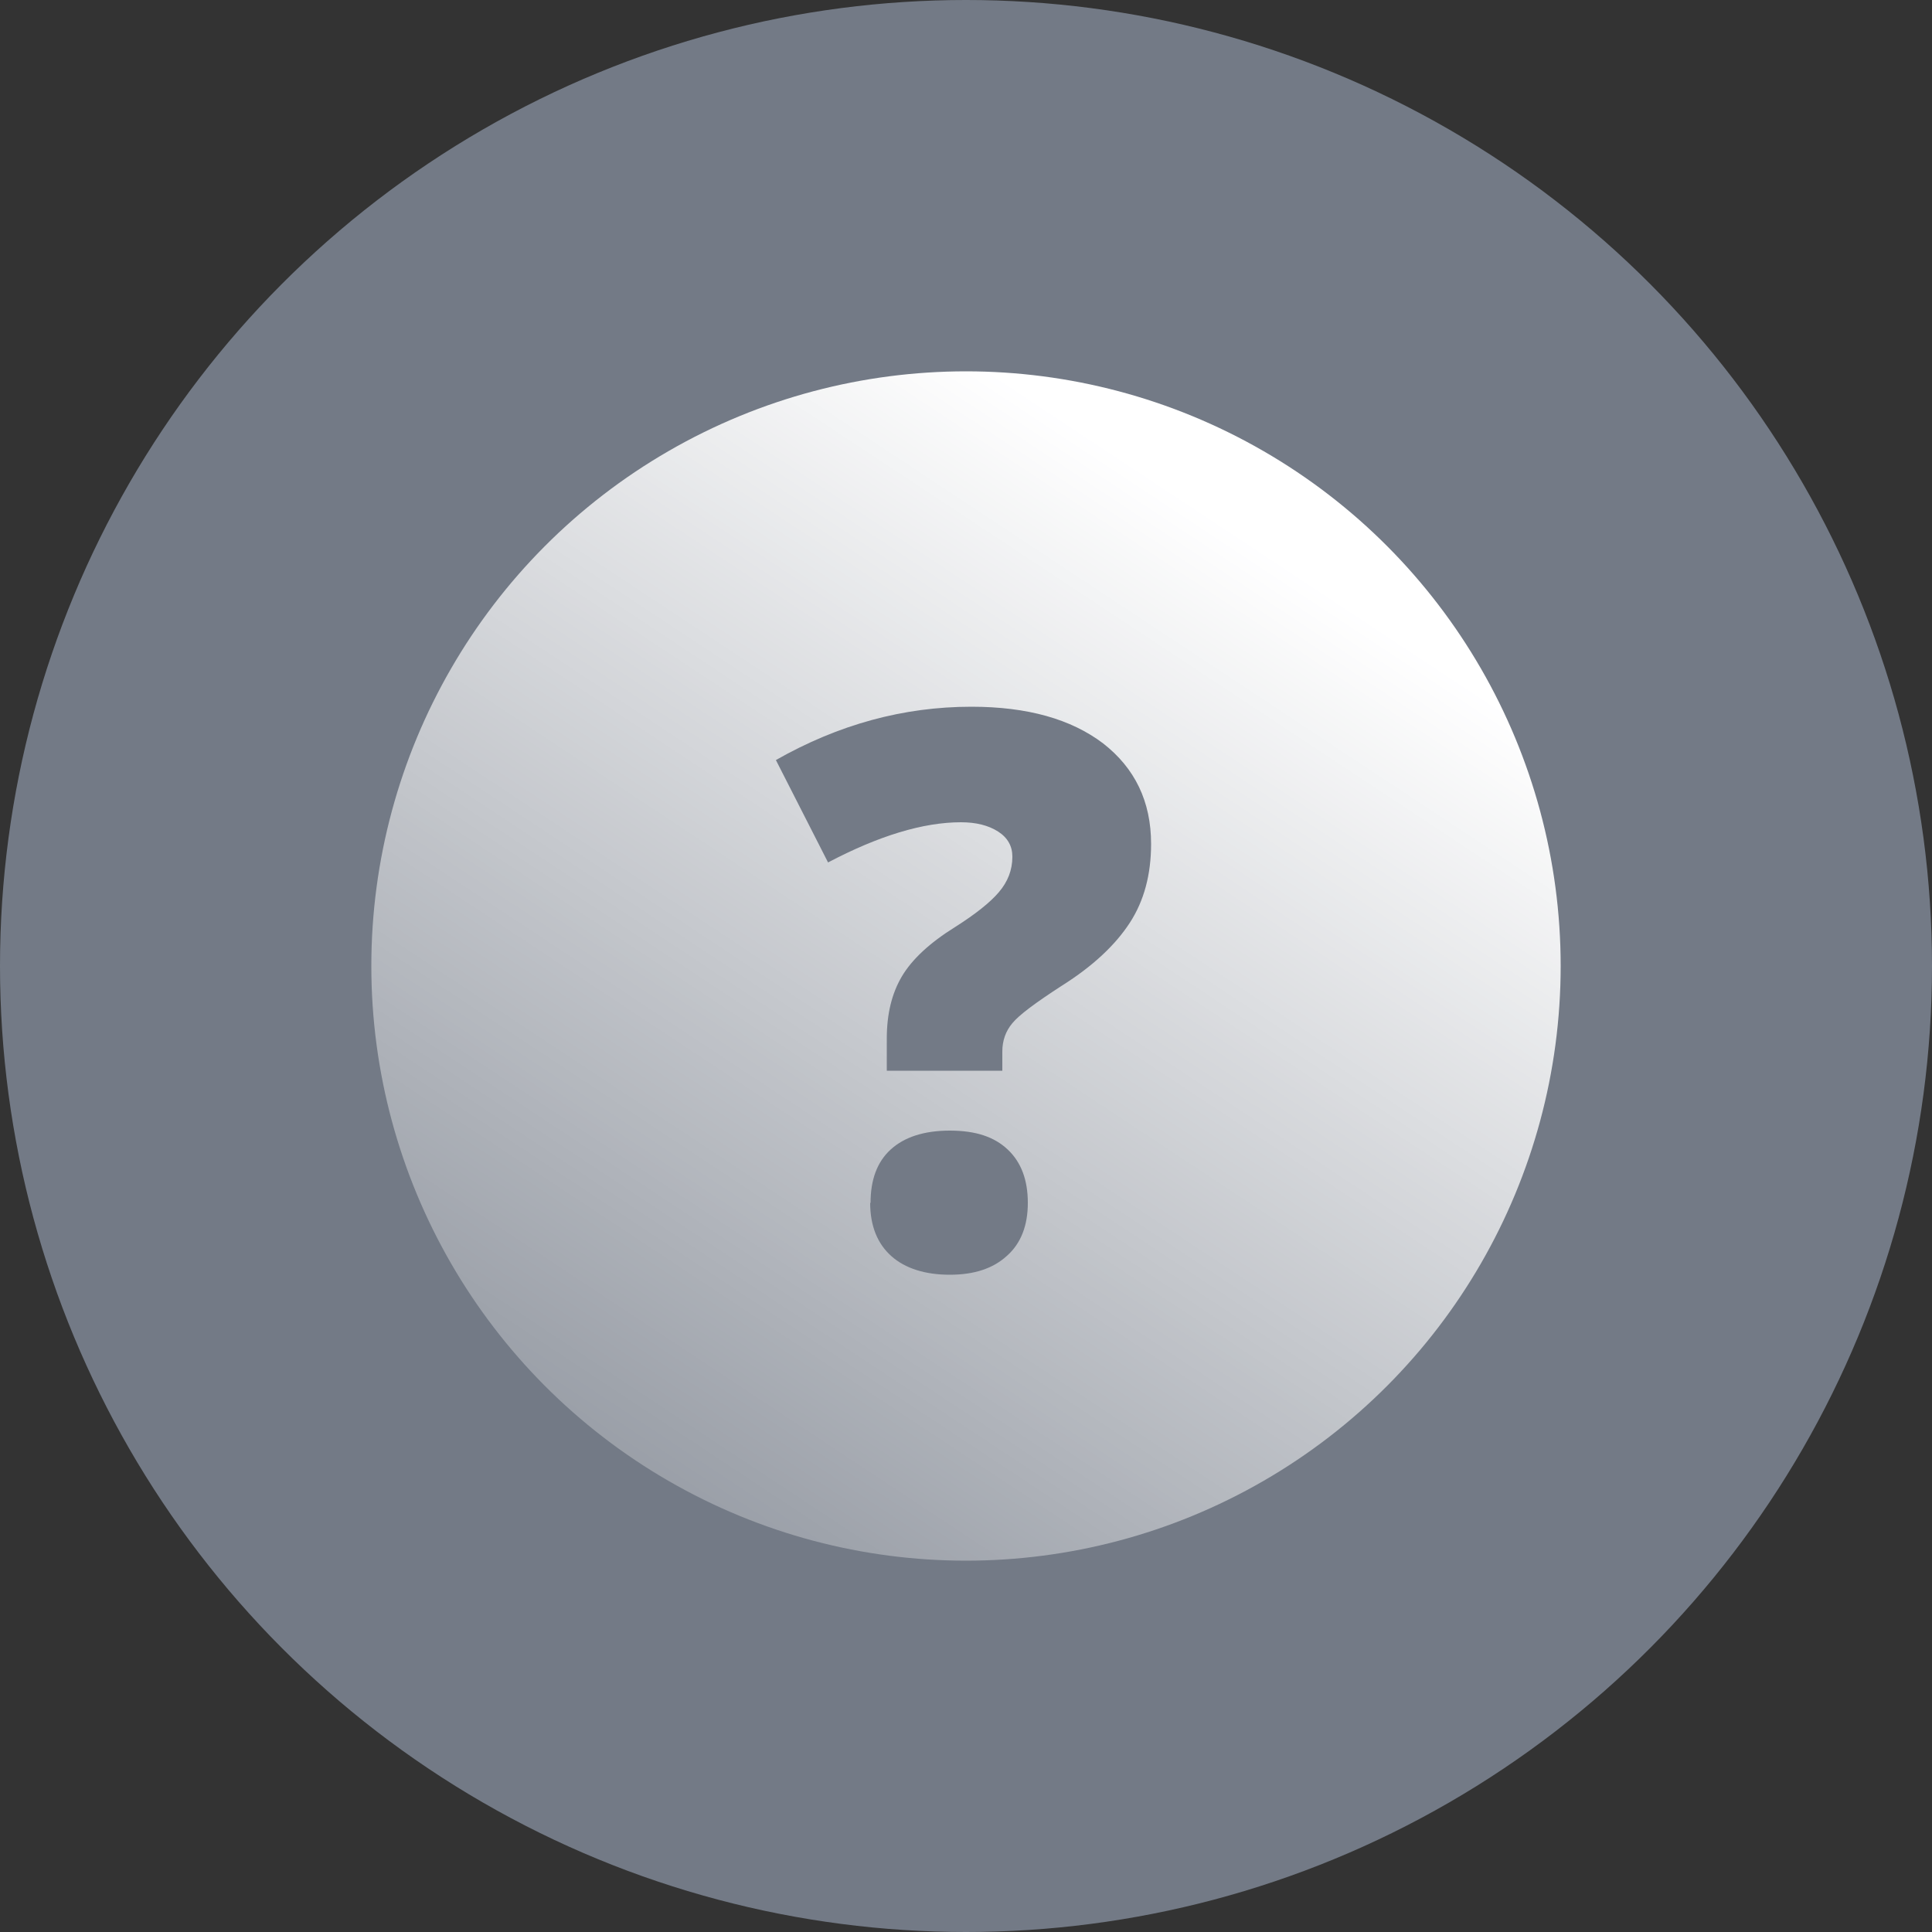
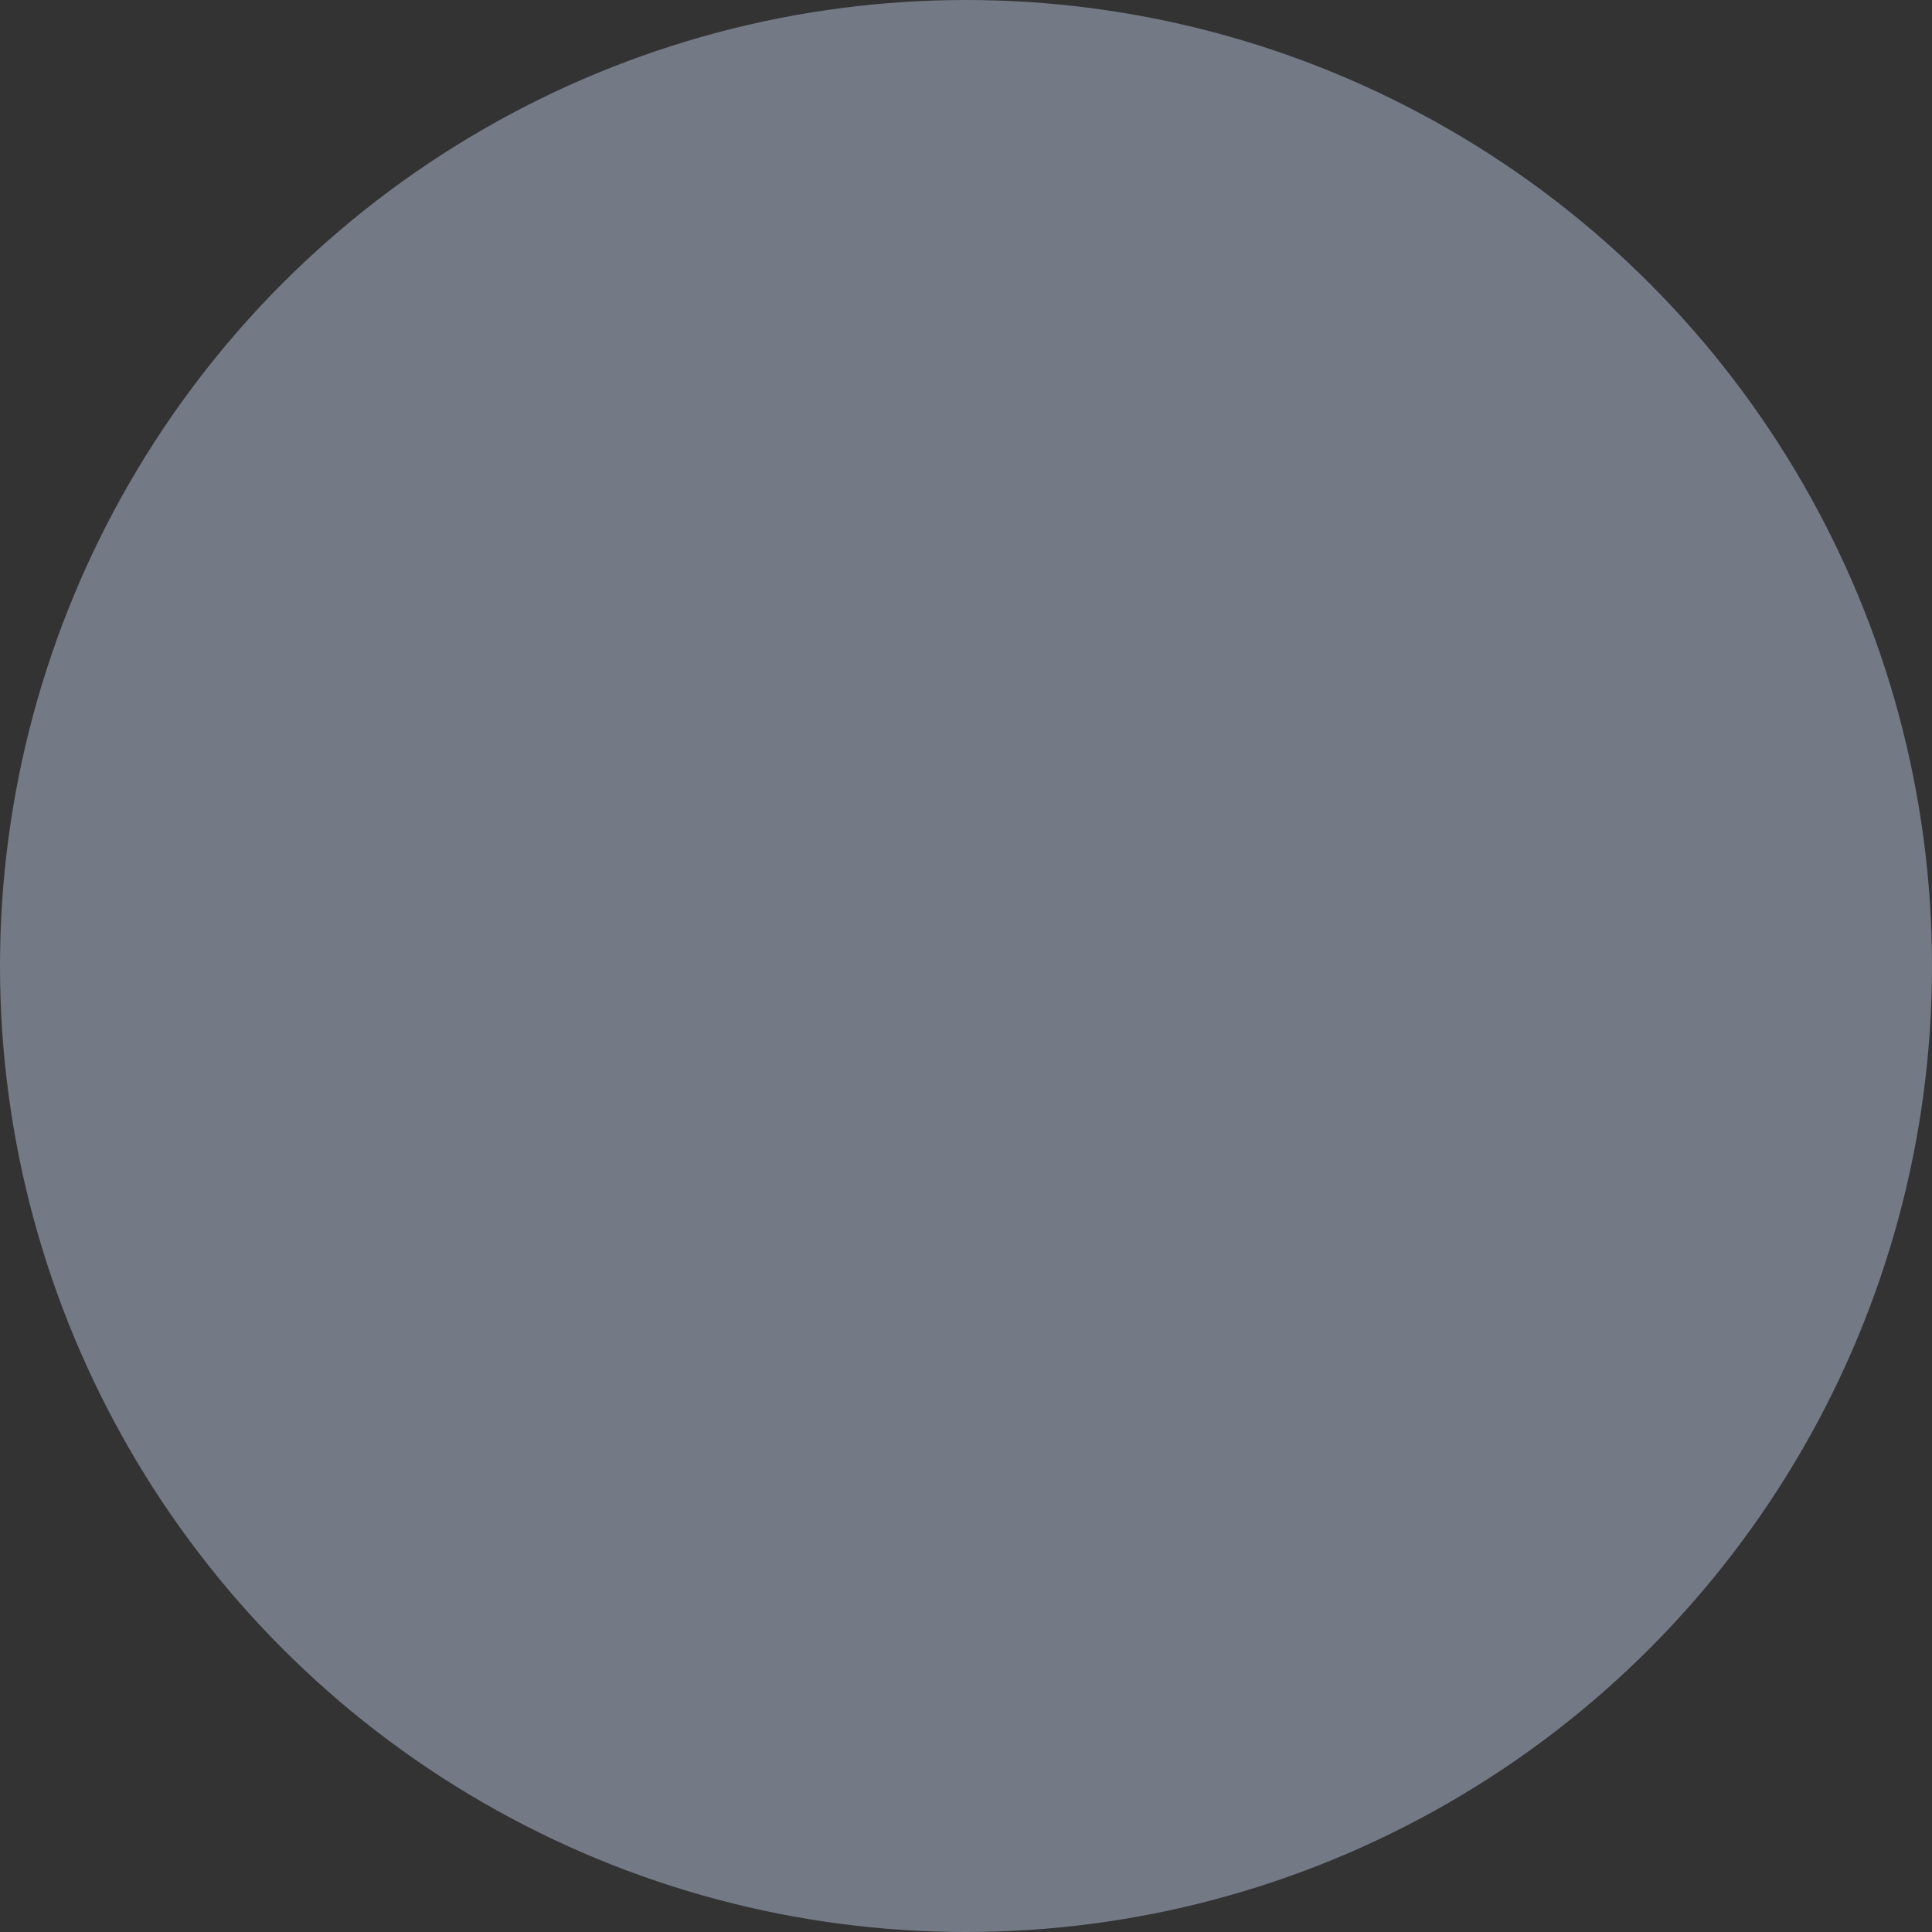
<svg xmlns="http://www.w3.org/2000/svg" id="_图层_1" width="50" height="50" viewBox="0 0 50 50">
  <rect x="0" y="0" width="50" height="50" fill="#333333" stroke="none" />
  <defs>
    <style>.cls-1{fill:#737a86;}.cls-2{fill:url(#_未命名的渐变_24);}</style>
    <linearGradient id="_未命名的渐变_24" x1="32.28" y1="13.99" x2="5.54" y2="54.45" gradientUnits="userSpaceOnUse">
      <stop offset="0" stop-color="#fff" />
      <stop offset=".82" stop-color="#fff" stop-opacity="0" />
    </linearGradient>
  </defs>
  <circle class="cls-1" cx="25" cy="25" r="25" />
  <g>
-     <circle class="cls-2" cx="25" cy="25" r="15.39" />
-     <path class="cls-1" d="M22.95,27.72v-.84c0-.64,.13-1.17,.39-1.61,.26-.44,.72-.87,1.38-1.28,.52-.33,.9-.63,1.13-.9,.23-.27,.35-.57,.35-.92,0-.27-.12-.49-.37-.65-.25-.16-.57-.24-.96-.24-.98,0-2.13,.35-3.44,1.04l-1.35-2.65c1.62-.92,3.3-1.38,5.06-1.38,1.45,0,2.58,.32,3.41,.95,.82,.64,1.24,1.5,1.24,2.6,0,.79-.18,1.47-.55,2.04-.37,.57-.95,1.12-1.76,1.63-.68,.44-1.11,.76-1.28,.97-.17,.2-.26,.45-.26,.73v.5h-2.99Zm-.42,3.41c0-.6,.17-1.06,.52-1.38s.86-.49,1.53-.49,1.15,.16,1.5,.49,.52,.79,.52,1.38-.18,1.05-.54,1.37c-.36,.33-.85,.49-1.48,.49s-1.15-.16-1.51-.48c-.36-.32-.55-.78-.55-1.38Z" />
-   </g>
+     </g>
</svg>